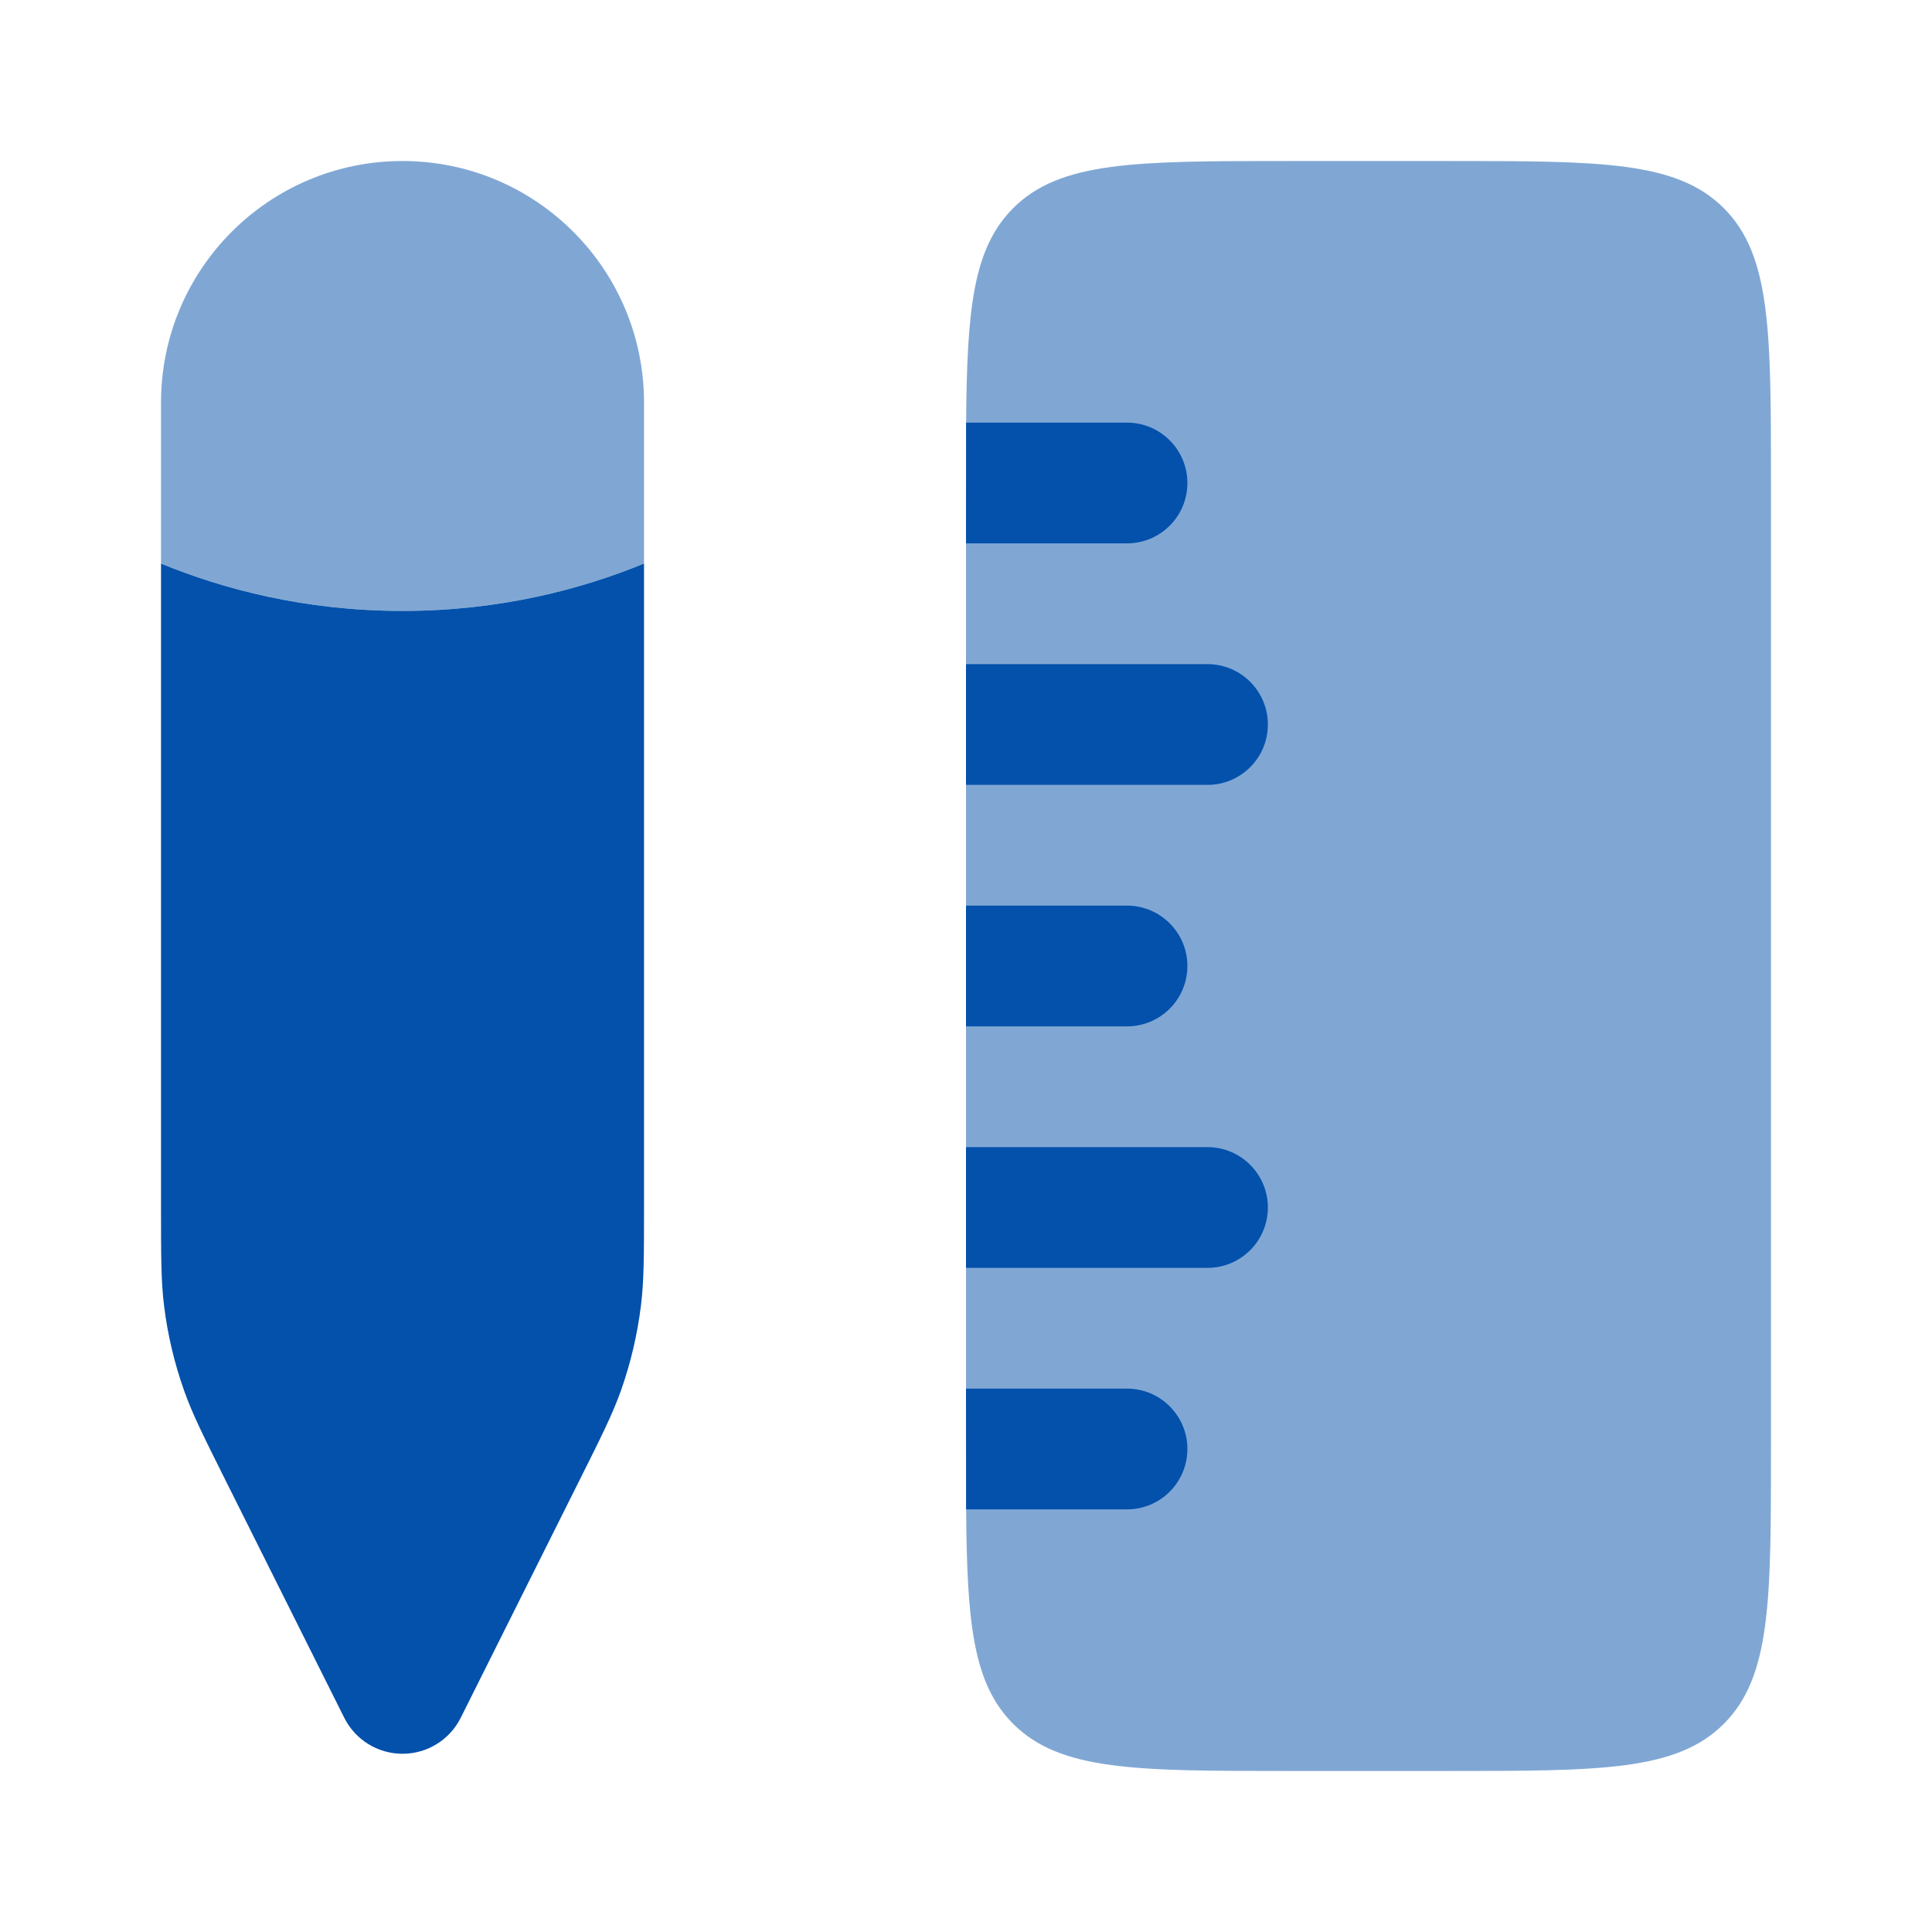
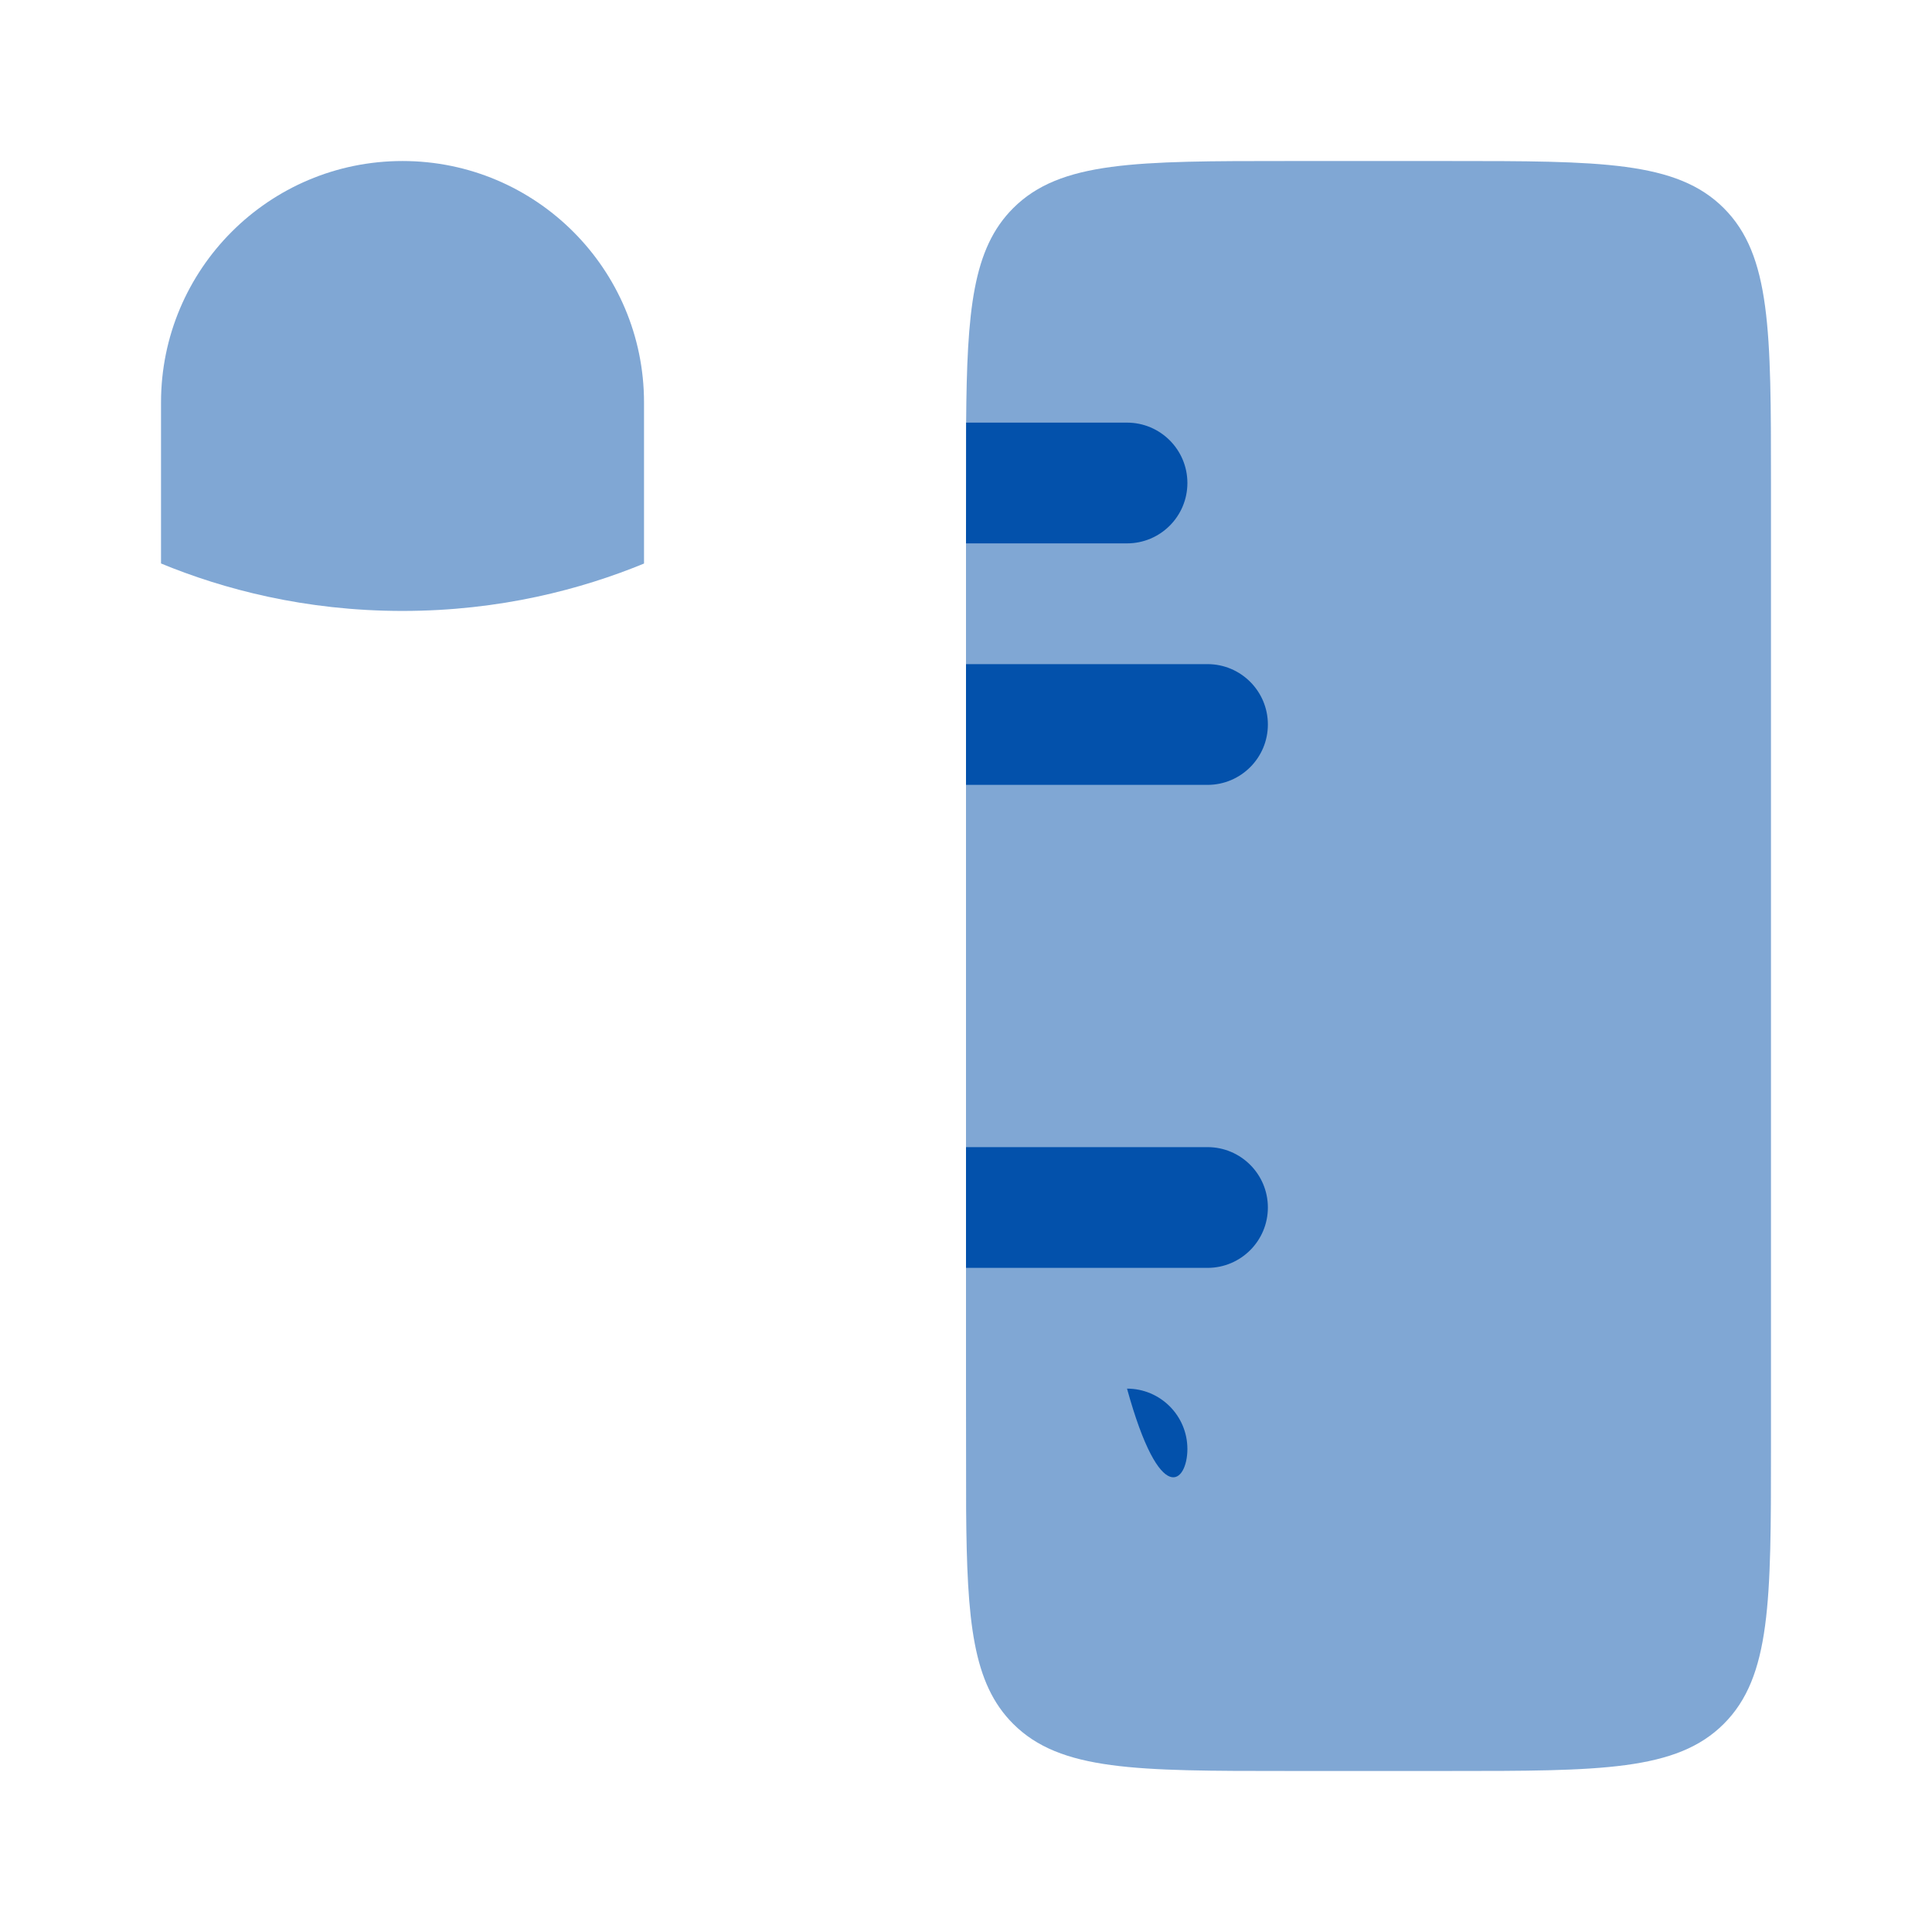
<svg xmlns="http://www.w3.org/2000/svg" width="32" height="32" viewBox="0 0 32 32" fill="none">
  <path opacity="0.5" d="M21.333 29.333C18.819 29.333 17.562 29.333 16.781 28.552C16.111 27.883 16.016 26.863 16.002 25L16 23V21V19V17V15V13V11V9L16.002 7C16.016 5.138 16.111 4.118 16.781 3.448C17.562 2.667 18.819 2.667 21.333 2.667H24C26.514 2.667 27.771 2.667 28.552 3.448C29.333 4.229 29.333 5.486 29.333 8V24C29.333 26.514 29.333 27.771 28.552 28.552C27.771 29.333 26.514 29.333 24 29.333H21.333Z" fill="#0351AB" />
  <path d="M20 11H16V13H20C20.552 13 21 12.552 21 12C21 11.448 20.552 11 20 11Z" fill="#0351AB" />
  <path d="M18.667 7L16.002 7L16 9H18.667C19.219 9 19.667 8.552 19.667 8C19.667 7.448 19.219 7 18.667 7Z" fill="#0351AB" />
-   <path d="M18.667 15H16V17H18.667C19.219 17 19.667 16.552 19.667 16C19.667 15.448 19.219 15 18.667 15Z" fill="#0351AB" />
  <path d="M20 19L16 19V21L20 21C20.552 21 21 20.552 21 20C21 19.448 20.552 19 20 19Z" fill="#0351AB" />
-   <path d="M18.667 23H16L16.002 25H18.667C19.219 25 19.667 24.552 19.667 24C19.667 23.448 19.219 23 18.667 23Z" fill="#0351AB" />
-   <path d="M10.667 19.973L10.667 9.334C9.641 9.756 8.289 10.119 6.667 10.119C5.045 10.119 3.692 9.756 2.667 9.334L2.667 19.973C2.667 20.803 2.667 21.218 2.717 21.625C2.776 22.106 2.888 22.579 3.05 23.035C3.187 23.422 3.373 23.793 3.744 24.536L5.702 28.452C5.885 28.817 6.258 29.048 6.667 29.048C7.075 29.048 7.449 28.817 7.631 28.452L9.589 24.536C9.961 23.793 10.146 23.422 10.284 23.035C10.445 22.579 10.557 22.106 10.616 21.625C10.667 21.218 10.667 20.803 10.667 19.973Z" fill="#0351AB" />
+   <path d="M18.667 23H16H18.667C19.219 25 19.667 24.552 19.667 24C19.667 23.448 19.219 23 18.667 23Z" fill="#0351AB" />
  <path opacity="0.5" d="M6.667 2.667C8.876 2.667 10.667 4.458 10.667 6.667L10.667 9.334C9.641 9.756 8.289 10.119 6.667 10.119C5.045 10.119 3.692 9.756 2.667 9.333V6.667C2.667 4.458 4.457 2.667 6.667 2.667Z" fill="#0351AB" />
</svg>